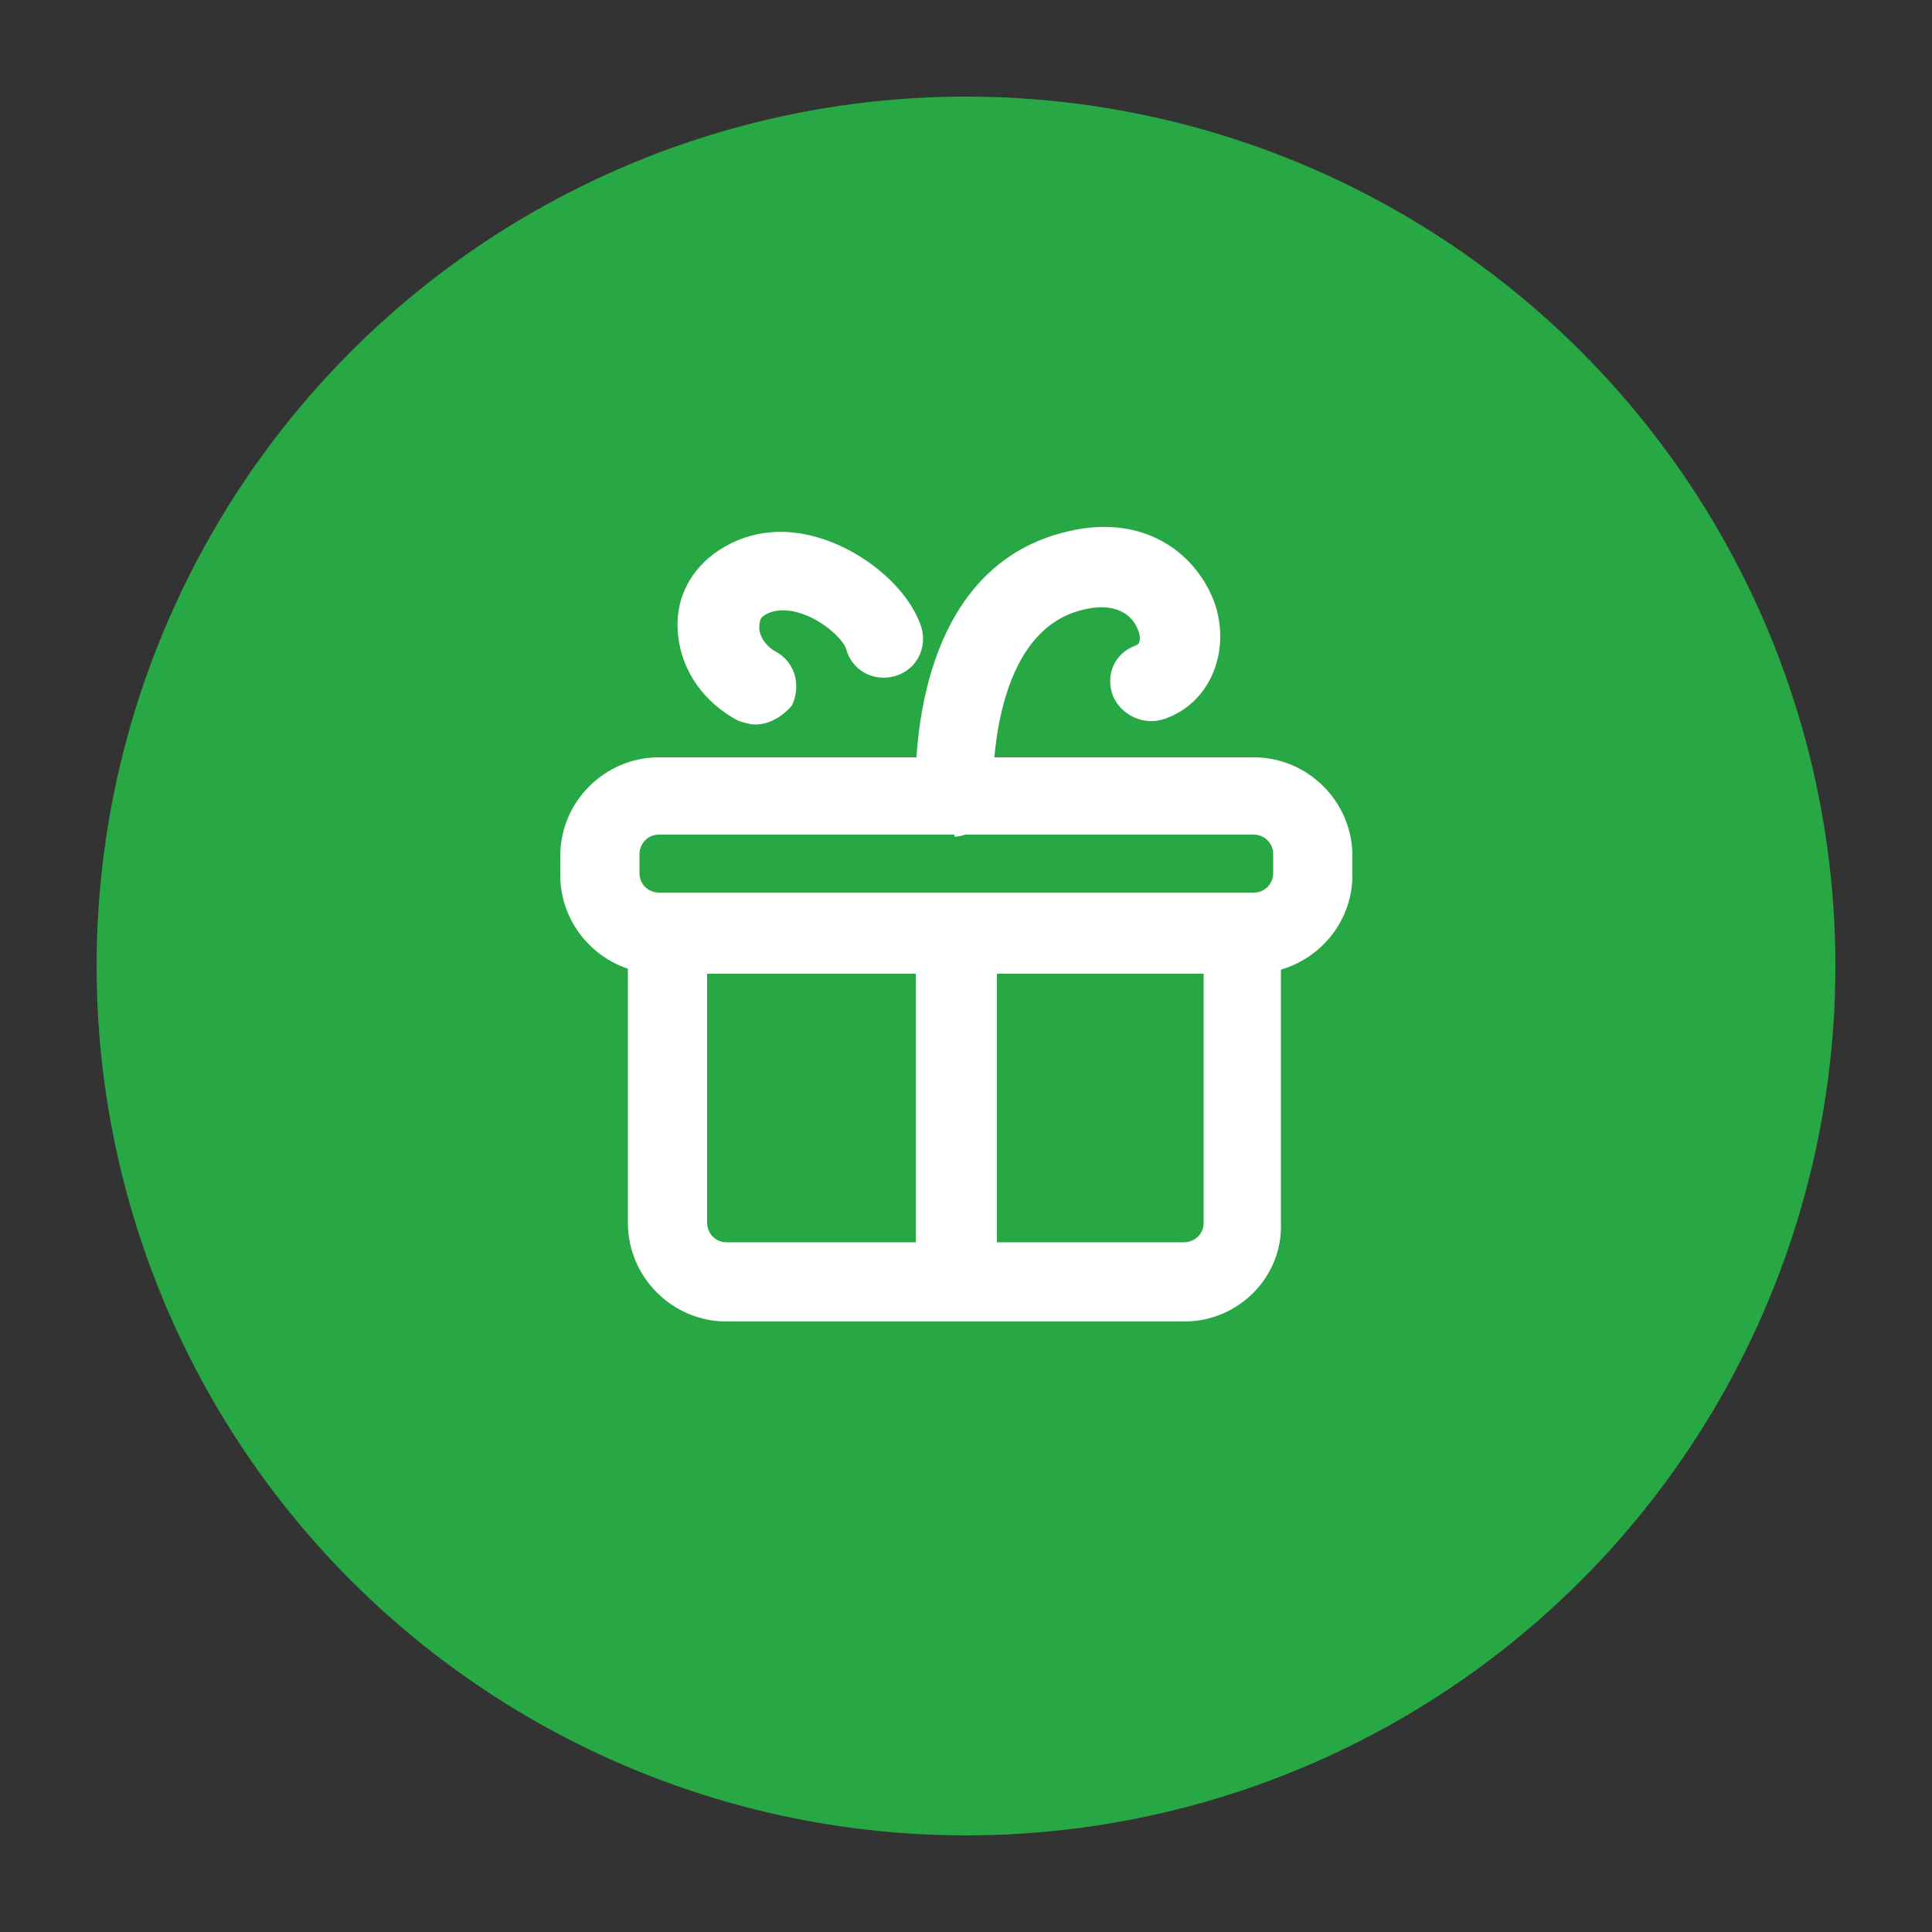
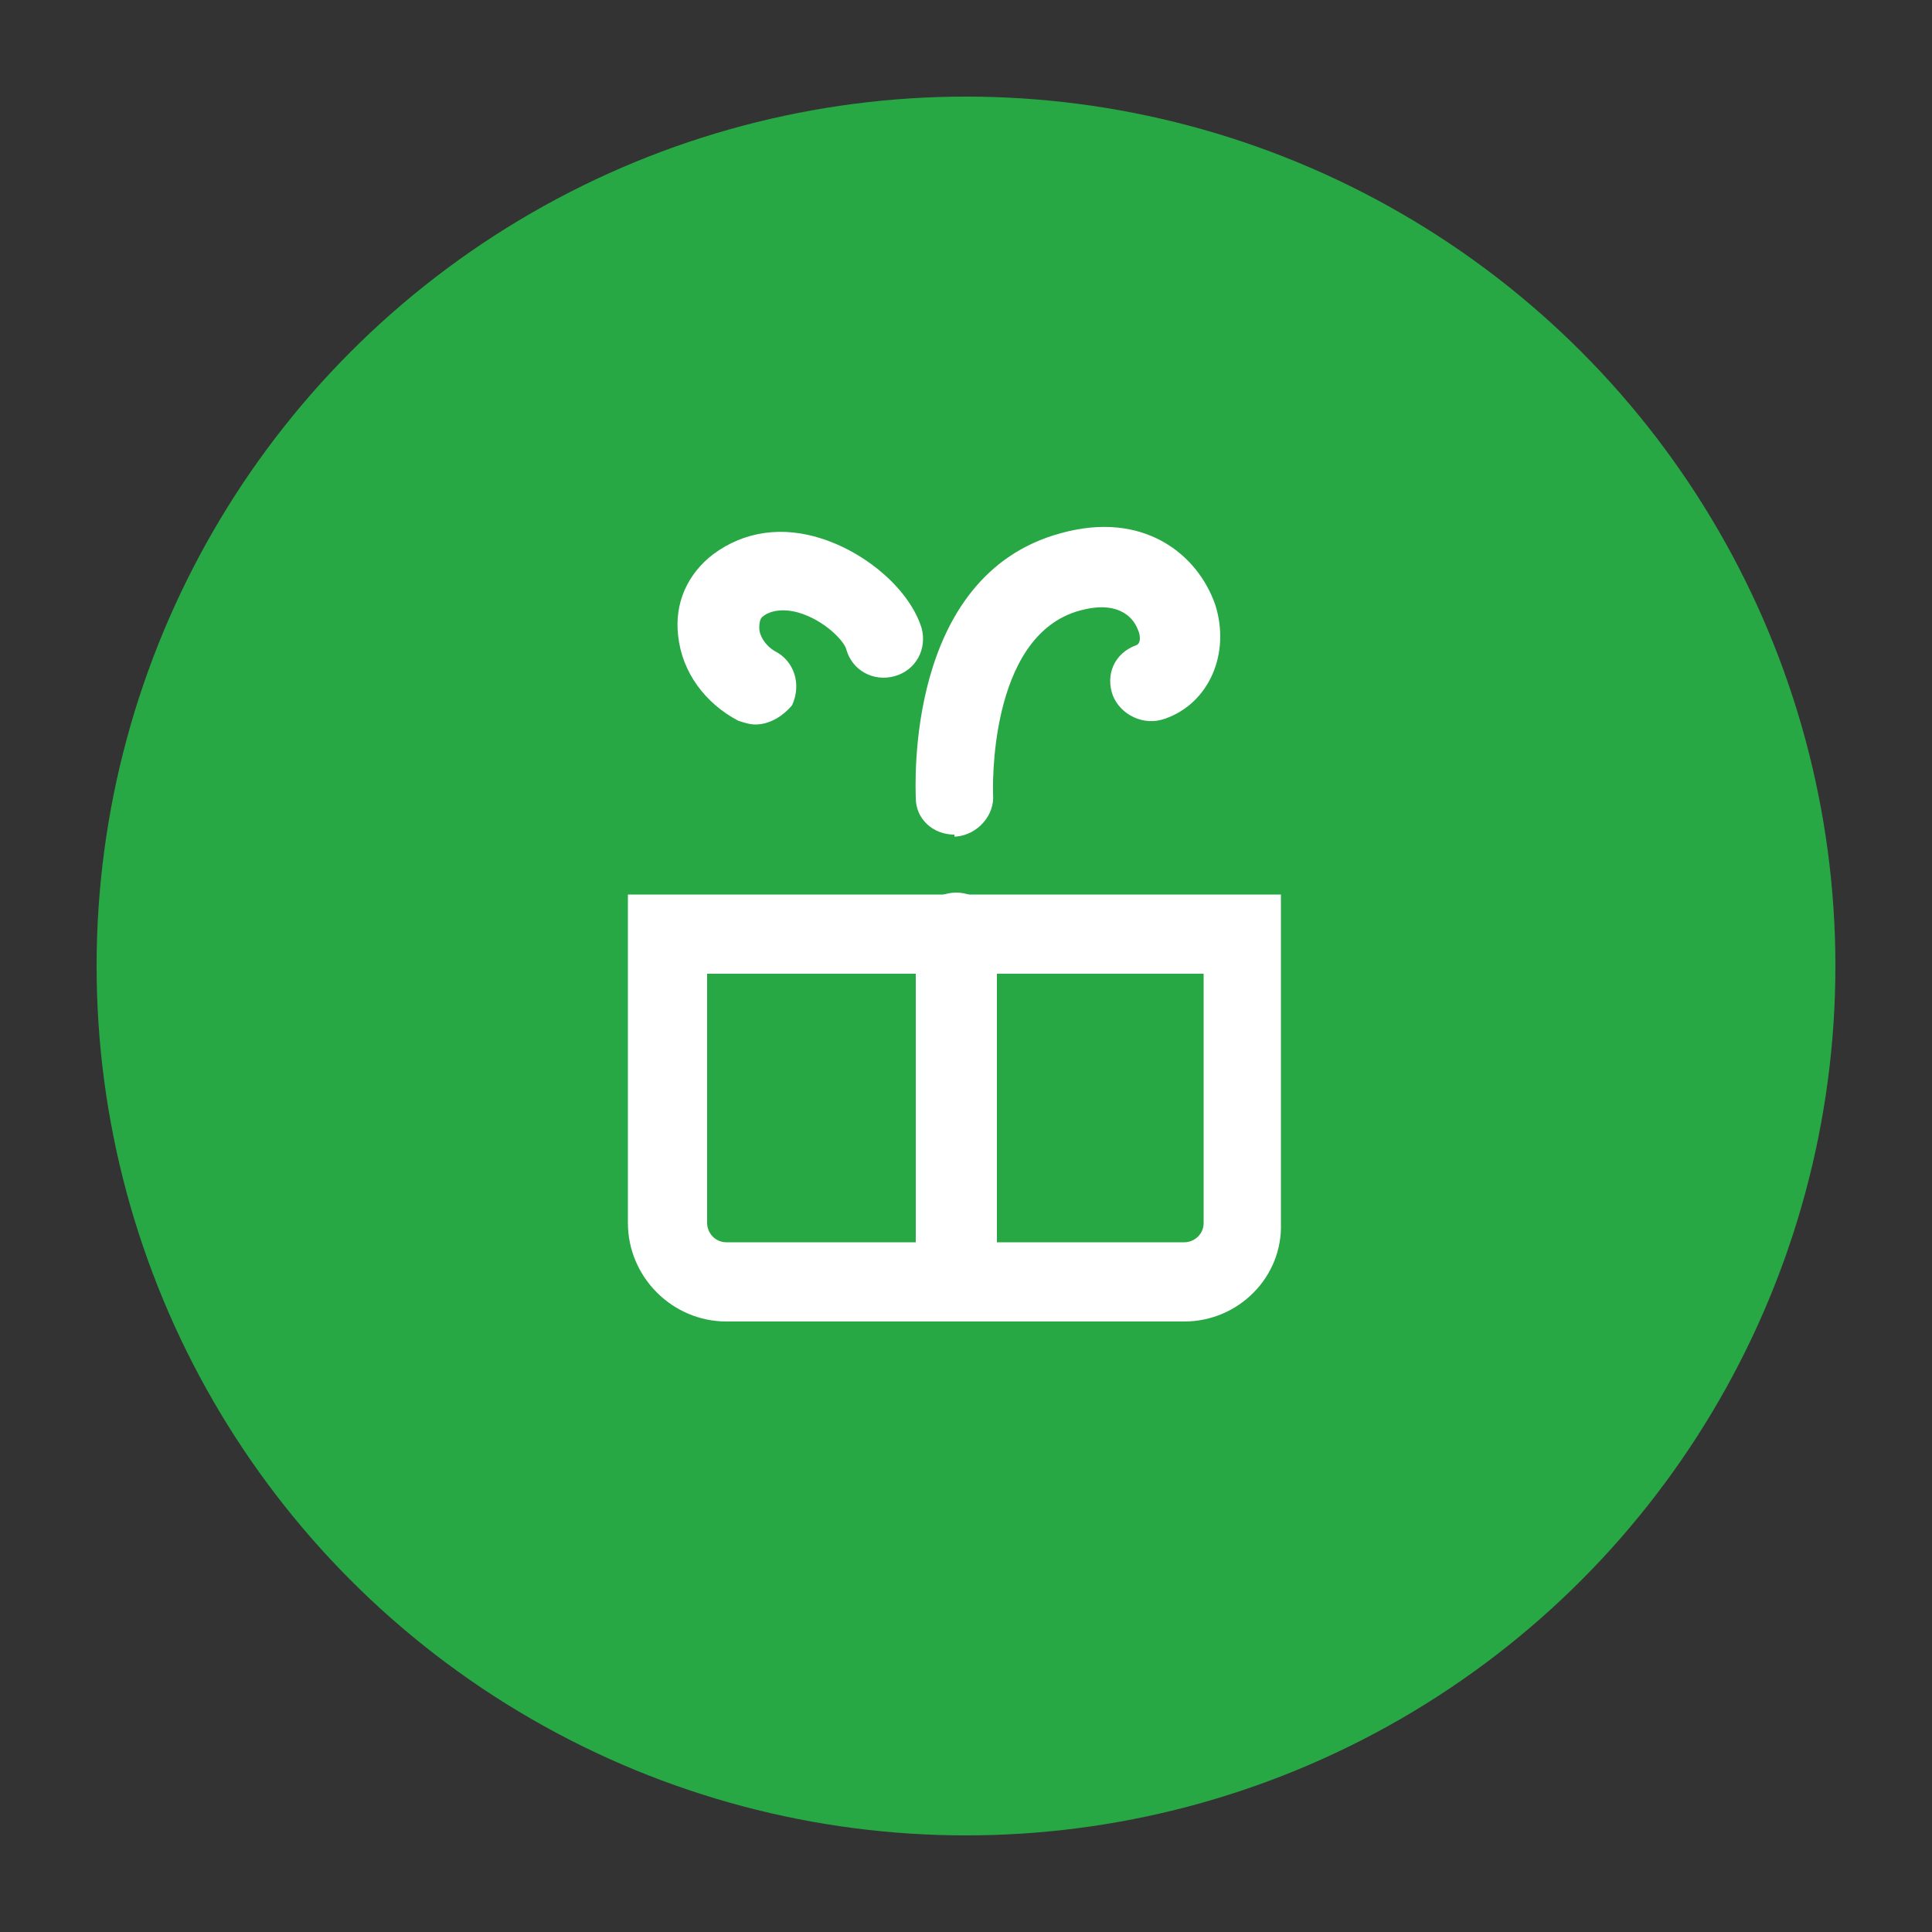
<svg xmlns="http://www.w3.org/2000/svg" version="1.1" id="图层_1" x="0px" y="0px" viewBox="0 0 100 100" style="enable-background:new 0 0 100 100;" xml:space="preserve">
  <rect x="0" y="0" width="100" height="100" fill="#333333" stroke="none" />
  <style type="text/css">
	.st0{fill:#28A745;}
	.st1{fill:#FFFFFF;}
</style>
  <circle class="st0" cx="50" cy="50" r="45" />
-   <path class="st1" d="M64.8,50.4H34.1c-2.8,0-5.1-2.3-5.1-5.1v-1c0-2.8,2.3-5.1,5.1-5.1h30.8c2.8,0,5.1,2.3,5.1,5.1v1  C70,48.1,67.7,50.4,64.8,50.4L64.8,50.4z M34.1,43.2c-0.6,0-1,0.5-1,1v1c0,0.6,0.5,1,1,1h30.8c0.6,0,1-0.5,1-1v-1c0-0.6-0.5-1-1-1  C64.8,43.2,34.1,43.2,34.1,43.2z" />
  <path class="st1" d="M61.3,68.4H37.6c-2.8,0-5.1-2.3-5.1-5.1v-17h33.8v17C66.4,66.1,64.1,68.4,61.3,68.4L61.3,68.4z M36.6,50.4v12.9  c0,0.5,0.4,1,1,1h23.7c0.5,0,1-0.4,1-1V50.4H36.6z M49.4,43.2c-1.1,0-2-0.8-2-1.9c0-0.5-0.6-11.5,7.5-13.7c4.3-1.2,7.1,1.1,8,3.7  c0.8,2.5-0.3,5.1-2.6,5.9C59.2,37.6,58,37,57.6,36c-0.4-1.1,0.1-2.2,1.2-2.6c0.3-0.1,0.2-0.6,0.1-0.8c-0.3-0.8-1.2-1.5-3-1  c-4.8,1.3-4.5,9.4-4.5,9.5c0.1,1.1-0.8,2.1-1.9,2.2H49.4z M39.1,37.5c-0.3,0-0.6-0.1-0.9-0.2c-1.7-0.9-2.9-2.5-3.1-4.4  c-0.2-1.7,0.5-3.2,1.8-4.2c1.6-1.2,3.6-1.5,5.7-0.8c2.4,0.8,4.5,2.7,5.1,4.6c0.3,1.1-0.3,2.2-1.4,2.5c-1.1,0.3-2.2-0.3-2.5-1.4  c-0.1-0.4-1.1-1.5-2.5-1.9c-1.1-0.3-1.7,0.1-1.8,0.2c-0.2,0.1-0.2,0.5-0.2,0.6c0,0.4,0.3,0.9,0.8,1.2c1,0.5,1.4,1.7,0.9,2.8  C40.5,37.1,39.8,37.5,39.1,37.5z" />
  <path class="st1" d="M49.5,68.4c-1.1,0-2.1-0.9-2.1-2.1v-18c0-1.1,0.9-2.1,2.1-2.1c1.1,0,2.1,0.9,2.1,2.1v18  C51.5,67.4,50.6,68.4,49.5,68.4z" />
</svg>